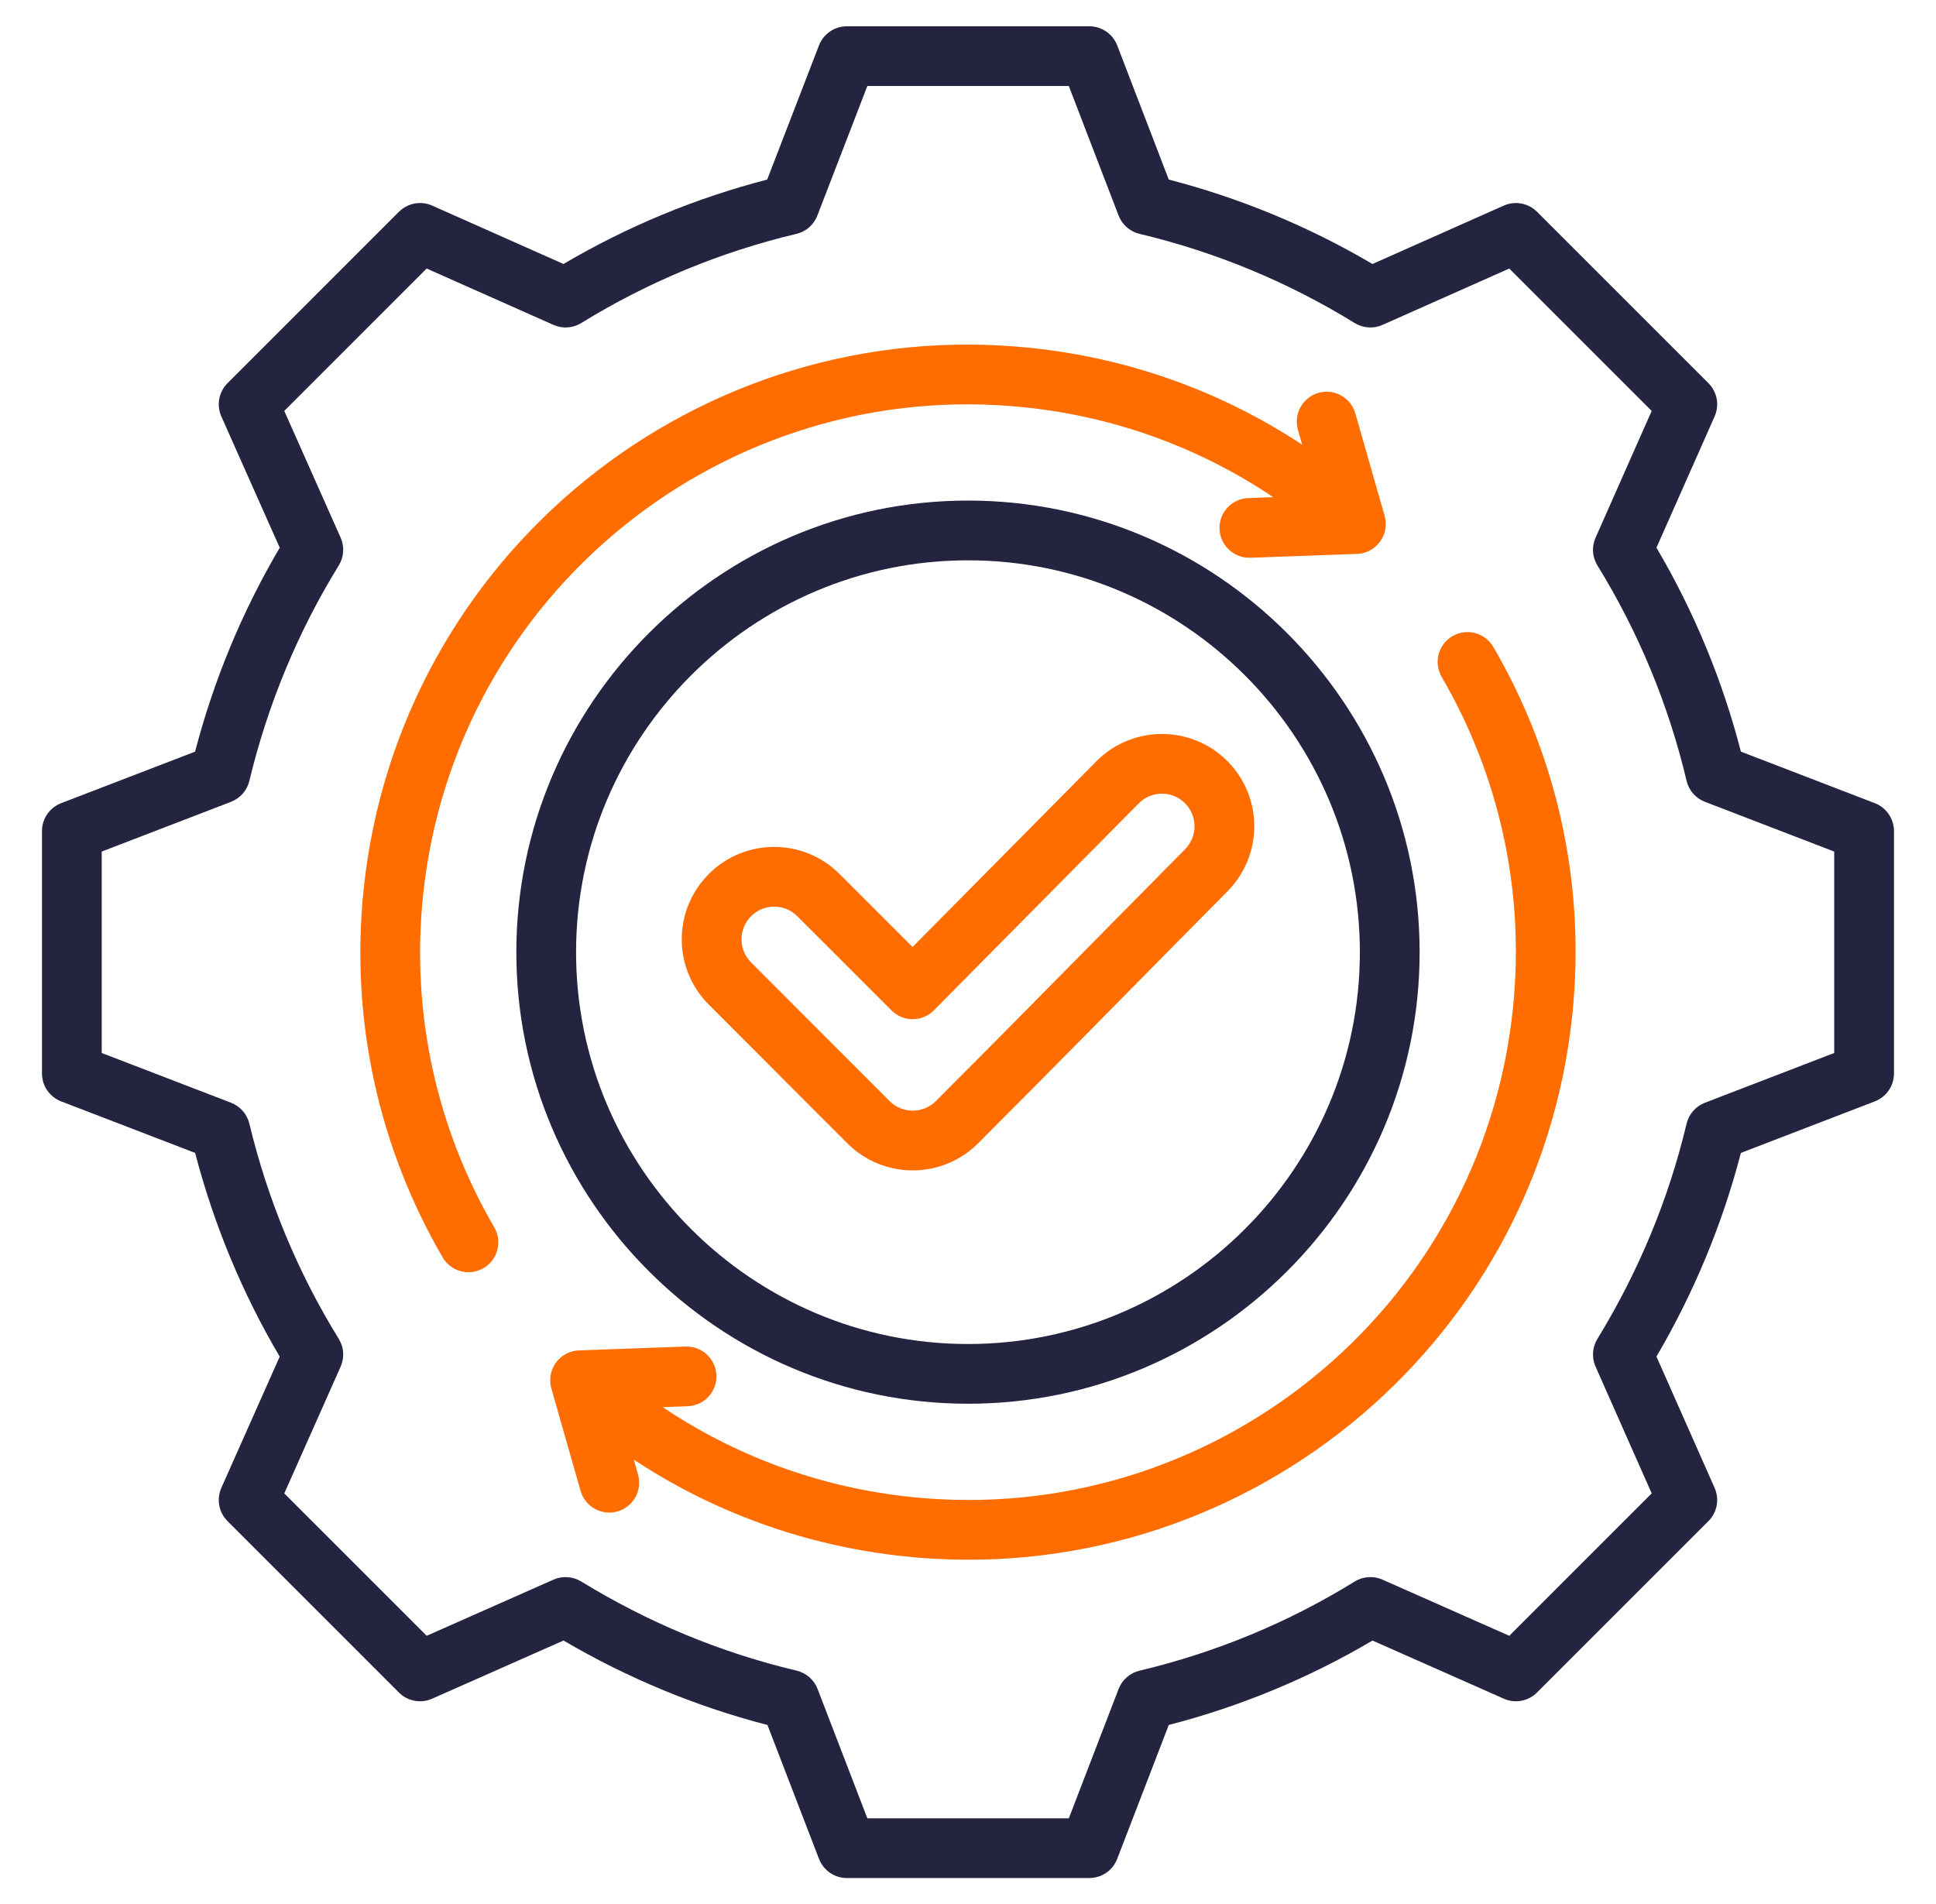
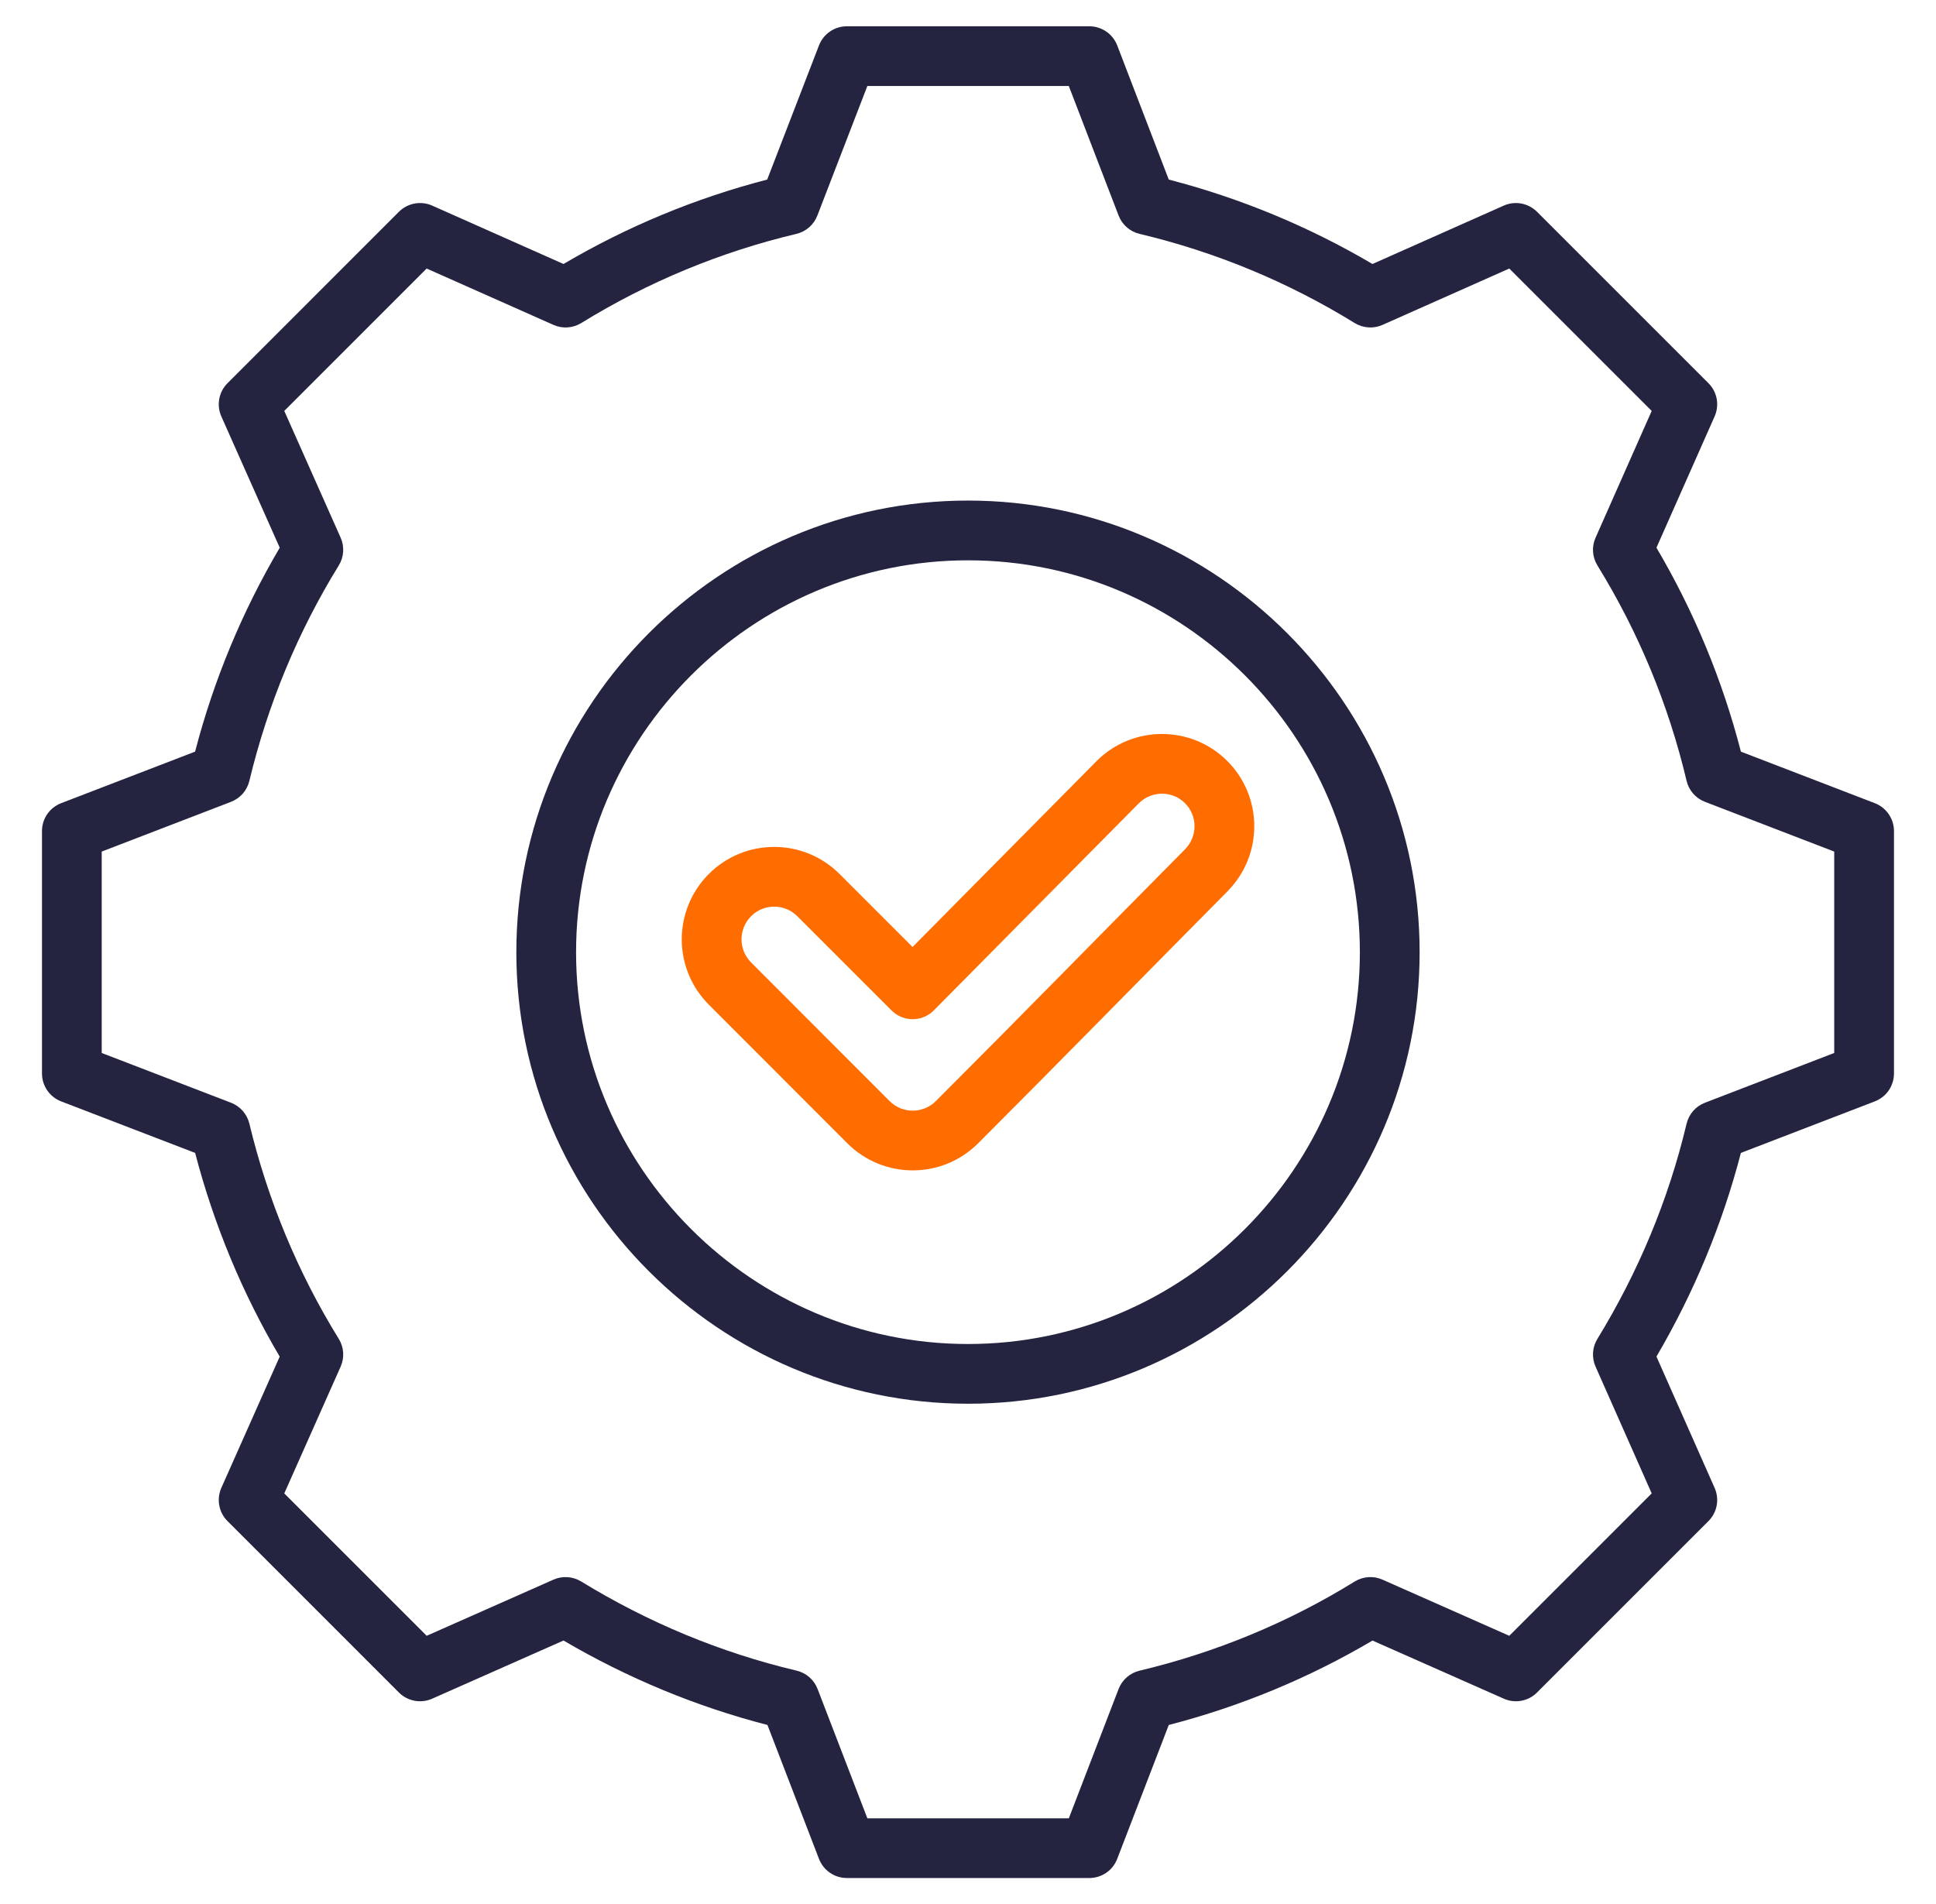
<svg xmlns="http://www.w3.org/2000/svg" width="61" height="60" viewBox="0 0 61 60" fill="none">
  <path fill-rule="evenodd" clip-rule="evenodd" d="M28.753 29.842L34.547 23.988L34.549 23.986C35.68 22.849 37.526 22.843 38.663 23.974C39.8 25.105 39.807 26.945 38.676 28.087L38.676 28.088C36.054 30.733 33.452 33.395 30.818 36.029C29.681 37.166 27.836 37.166 26.699 36.029L22.334 31.659C21.198 30.523 21.196 28.684 22.332 27.543L22.334 27.541C23.47 26.404 25.316 26.404 26.452 27.541L28.753 29.842ZM25.121 28.872L28.091 31.842C28.179 31.93 28.283 31.999 28.398 32.046C28.512 32.094 28.635 32.118 28.759 32.118C28.883 32.117 29.006 32.093 29.12 32.044C29.235 31.997 29.338 31.927 29.425 31.838L35.883 25.313C36.283 24.912 36.934 24.91 37.336 25.309C37.737 25.709 37.738 26.359 37.338 26.763C34.719 29.407 32.119 32.066 29.487 34.698C29.085 35.1 28.432 35.1 28.03 34.698L23.665 30.328C23.263 29.926 23.264 29.276 23.666 28.871C24.067 28.47 24.72 28.47 25.121 28.872Z" fill="#FF6D00" />
  <path fill-rule="evenodd" clip-rule="evenodd" d="M43.244 8.319C41.239 7.138 39.079 6.242 36.826 5.659L35.202 1.432C35.133 1.254 35.013 1.101 34.856 0.994C34.699 0.886 34.513 0.828 34.323 0.828H26.683C26.493 0.828 26.308 0.886 26.151 0.993C25.994 1.101 25.874 1.253 25.805 1.43L24.173 5.659C21.92 6.242 19.76 7.137 17.755 8.319L13.617 6.479C13.444 6.402 13.25 6.379 13.063 6.414C12.876 6.449 12.704 6.539 12.569 6.674L7.169 12.075C7.034 12.209 6.943 12.382 6.909 12.569C6.874 12.756 6.897 12.949 6.974 13.123L8.814 17.26C7.631 19.268 6.734 21.43 6.147 23.686L1.926 25.31C1.748 25.379 1.596 25.499 1.488 25.656C1.38 25.813 1.323 25.998 1.323 26.189V33.828C1.323 34.019 1.38 34.204 1.488 34.361C1.596 34.518 1.748 34.638 1.926 34.707L6.148 36.331C6.737 38.585 7.631 40.747 8.813 42.75L6.974 46.886C6.897 47.06 6.874 47.254 6.909 47.441C6.943 47.628 7.034 47.8 7.169 47.934L12.569 53.335C12.704 53.47 12.876 53.56 13.063 53.595C13.249 53.63 13.442 53.607 13.616 53.53L17.755 51.697C19.763 52.875 21.921 53.774 24.181 54.358L25.805 58.578C25.873 58.755 25.994 58.908 26.151 59.016C26.307 59.123 26.493 59.181 26.683 59.181H34.323C34.513 59.181 34.699 59.123 34.856 59.016C35.013 58.908 35.133 58.755 35.201 58.578L36.826 54.358C39.079 53.775 41.242 52.881 43.245 51.698L47.383 53.53C47.556 53.607 47.749 53.63 47.936 53.595C48.123 53.56 48.295 53.47 48.429 53.335L53.83 47.934C53.964 47.8 54.055 47.628 54.09 47.441C54.124 47.255 54.102 47.062 54.025 46.888L52.192 42.749C53.369 40.741 54.268 38.584 54.852 36.331L59.073 34.707C59.25 34.638 59.403 34.518 59.511 34.361C59.618 34.204 59.676 34.019 59.676 33.828V26.189C59.676 25.998 59.618 25.813 59.51 25.656C59.403 25.499 59.25 25.379 59.073 25.31L54.853 23.686C54.271 21.43 53.375 19.267 52.192 17.259L54.025 13.121C54.102 12.948 54.124 12.755 54.09 12.568C54.055 12.381 53.964 12.209 53.83 12.075L48.429 6.674C48.294 6.539 48.122 6.449 47.935 6.414C47.748 6.379 47.555 6.402 47.381 6.479L43.244 8.319ZM33.676 2.71L35.245 6.792C35.3 6.935 35.388 7.062 35.504 7.163C35.619 7.264 35.757 7.335 35.906 7.37C38.301 7.939 40.589 8.888 42.684 10.18C42.815 10.26 42.963 10.307 43.115 10.317C43.268 10.328 43.421 10.3 43.561 10.238L47.555 8.462L52.042 12.949L50.273 16.945C50.211 17.084 50.184 17.237 50.194 17.389C50.205 17.542 50.252 17.689 50.332 17.819C51.625 19.917 52.574 22.208 53.141 24.605C53.176 24.754 53.247 24.892 53.348 25.008C53.449 25.123 53.576 25.212 53.719 25.267L57.793 26.835V33.182L53.719 34.75C53.576 34.805 53.449 34.894 53.348 35.009C53.248 35.124 53.177 35.262 53.141 35.411C52.572 37.807 51.617 40.092 50.331 42.192C50.251 42.322 50.204 42.469 50.194 42.621C50.184 42.773 50.211 42.925 50.273 43.065L52.042 47.06L47.555 51.548L43.559 49.778C43.419 49.716 43.267 49.689 43.114 49.7C42.961 49.71 42.813 49.758 42.683 49.838C40.592 51.132 38.3 52.077 35.906 52.647C35.757 52.682 35.619 52.753 35.504 52.854C35.389 52.954 35.3 53.081 35.245 53.224L33.677 57.299H27.329L25.761 53.224C25.706 53.081 25.617 52.954 25.502 52.853C25.387 52.753 25.249 52.682 25.1 52.646C22.697 52.077 20.412 51.123 18.312 49.836C18.182 49.757 18.035 49.71 17.883 49.7C17.731 49.69 17.578 49.716 17.439 49.778L13.444 51.548L8.957 47.061L10.733 43.066C10.795 42.926 10.822 42.773 10.812 42.62C10.802 42.467 10.754 42.319 10.673 42.189C9.38 40.096 8.433 37.804 7.857 35.408C7.821 35.26 7.75 35.123 7.649 35.008C7.549 34.894 7.422 34.805 7.28 34.75L3.205 33.182V26.835L7.28 25.267C7.422 25.212 7.549 25.123 7.65 25.009C7.75 24.894 7.821 24.756 7.857 24.608C8.434 22.205 9.38 19.919 10.674 17.819C10.755 17.689 10.802 17.541 10.812 17.389C10.822 17.236 10.795 17.083 10.733 16.943L8.957 12.949L13.443 8.462L17.438 10.238C17.578 10.3 17.731 10.328 17.883 10.317C18.036 10.307 18.184 10.26 18.314 10.18C20.41 8.888 22.698 7.939 25.093 7.37C25.242 7.335 25.379 7.264 25.494 7.164C25.61 7.063 25.698 6.936 25.753 6.794L27.329 2.71H33.676ZM16.269 30.007C16.269 37.845 22.663 44.235 30.501 44.235C38.339 44.235 44.73 37.845 44.73 30.007C44.73 22.169 38.339 15.774 30.501 15.774C22.663 15.774 16.269 22.169 16.269 30.007ZM42.847 30.007C42.847 36.808 37.303 42.353 30.501 42.353C23.7 42.353 18.151 36.808 18.151 30.007C18.151 23.205 23.7 17.657 30.501 17.657C37.303 17.657 42.847 23.205 42.847 30.007Z" fill="#242441" />
-   <path d="M41.029 14.013L40.895 13.544C40.827 13.304 40.856 13.046 40.978 12.828C41.099 12.61 41.302 12.449 41.542 12.38C41.782 12.312 42.039 12.342 42.257 12.463C42.475 12.584 42.636 12.787 42.705 13.027L43.627 16.256C43.666 16.394 43.673 16.538 43.649 16.679C43.624 16.819 43.567 16.953 43.483 17.068C43.399 17.183 43.29 17.278 43.164 17.346C43.038 17.413 42.898 17.45 42.756 17.455L39.399 17.576C38.88 17.595 38.444 17.188 38.425 16.669C38.416 16.42 38.507 16.177 38.677 15.994C38.847 15.812 39.082 15.704 39.332 15.695L40.117 15.667C37.857 14.147 35.203 13.142 32.307 12.838C22.826 11.839 14.331 18.716 13.332 28.197C12.934 31.987 13.794 35.618 15.573 38.676C15.835 39.125 15.682 39.702 15.233 39.963C14.784 40.224 14.208 40.072 13.947 39.623C11.973 36.231 11.018 32.204 11.46 28C12.568 17.485 21.989 9.858 32.504 10.966C35.658 11.297 38.552 12.378 41.029 14.013Z" fill="#FF6D00" />
-   <path d="M20.882 44.343C23.142 45.861 25.796 46.867 28.692 47.172C38.173 48.17 46.668 41.293 47.666 31.812C48.065 28.024 47.207 24.391 45.425 21.333C45.3 21.118 45.265 20.861 45.328 20.619C45.392 20.378 45.549 20.172 45.765 20.046C45.98 19.921 46.237 19.886 46.478 19.95C46.72 20.013 46.926 20.17 47.052 20.386C49.028 23.778 49.98 27.807 49.538 32.009C48.431 42.524 39.01 50.151 28.495 49.044C25.341 48.712 22.446 47.631 19.97 45.997L20.103 46.465C20.246 46.965 19.956 47.486 19.457 47.629C18.957 47.771 18.436 47.482 18.293 46.982L17.372 43.753C17.332 43.615 17.325 43.471 17.35 43.33C17.375 43.19 17.431 43.057 17.515 42.941C17.599 42.826 17.708 42.731 17.834 42.664C17.96 42.597 18.1 42.559 18.243 42.554L21.599 42.433C21.849 42.424 22.091 42.515 22.274 42.685C22.457 42.855 22.564 43.09 22.573 43.34C22.582 43.589 22.492 43.832 22.322 44.015C22.152 44.197 21.916 44.305 21.667 44.314L20.882 44.343Z" fill="#FF6D00" />
</svg>